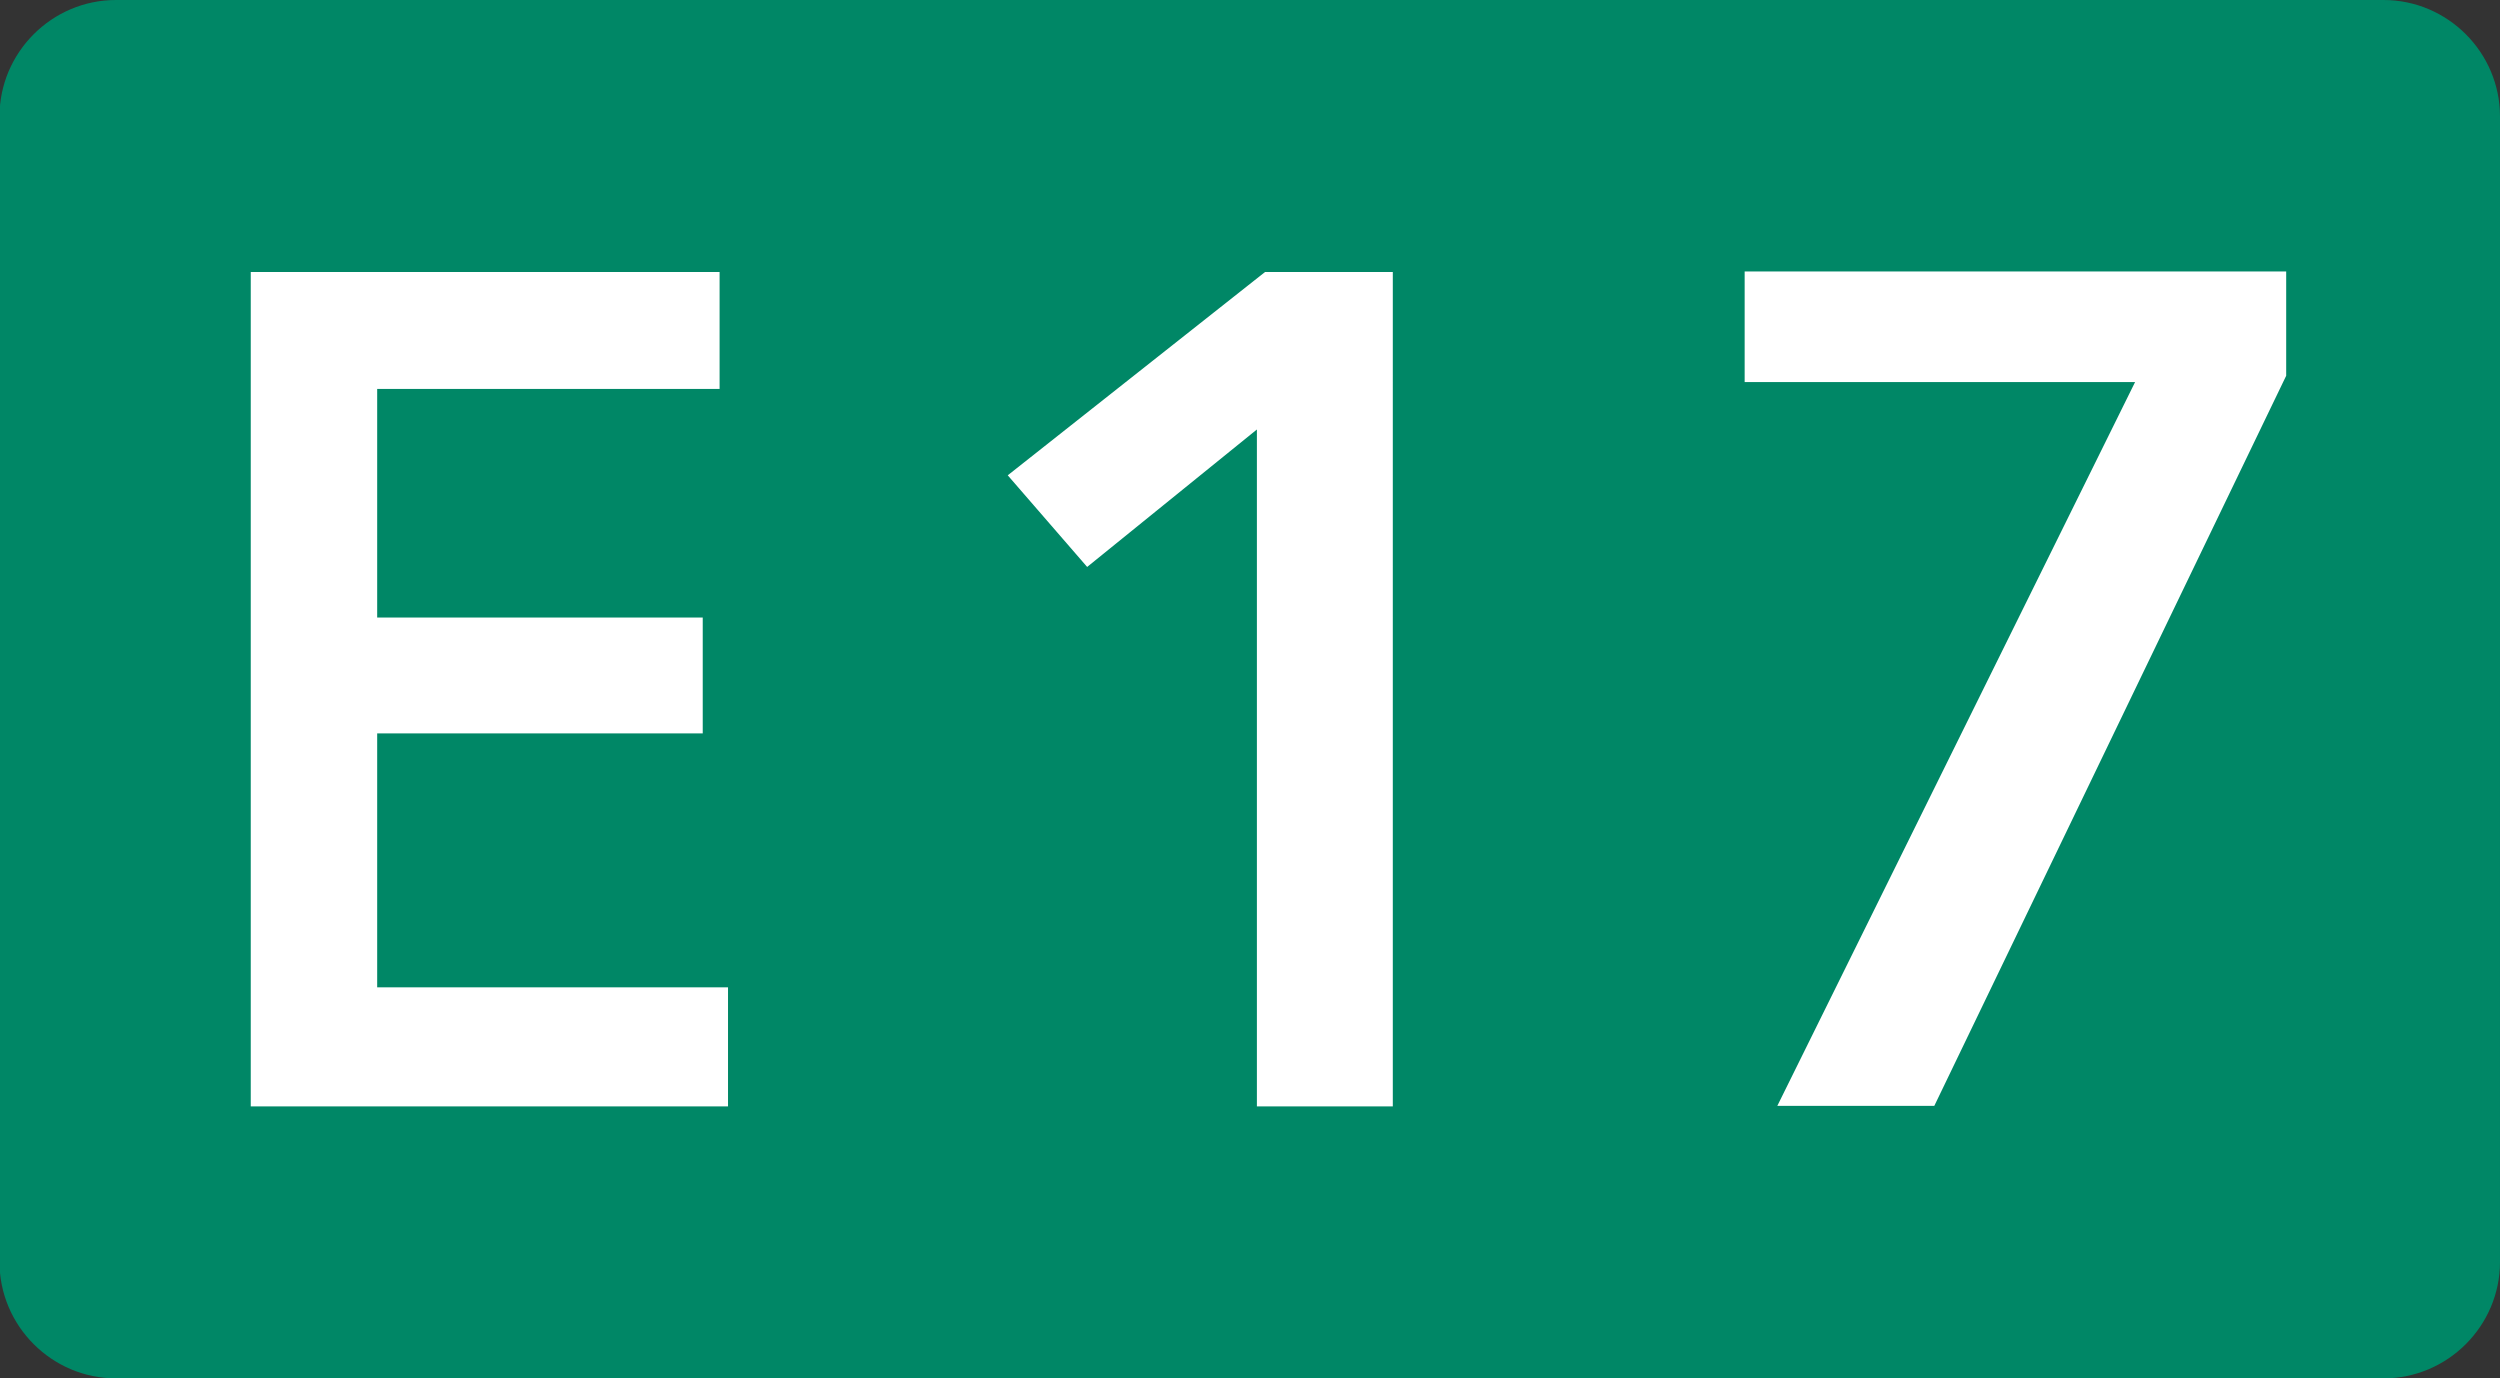
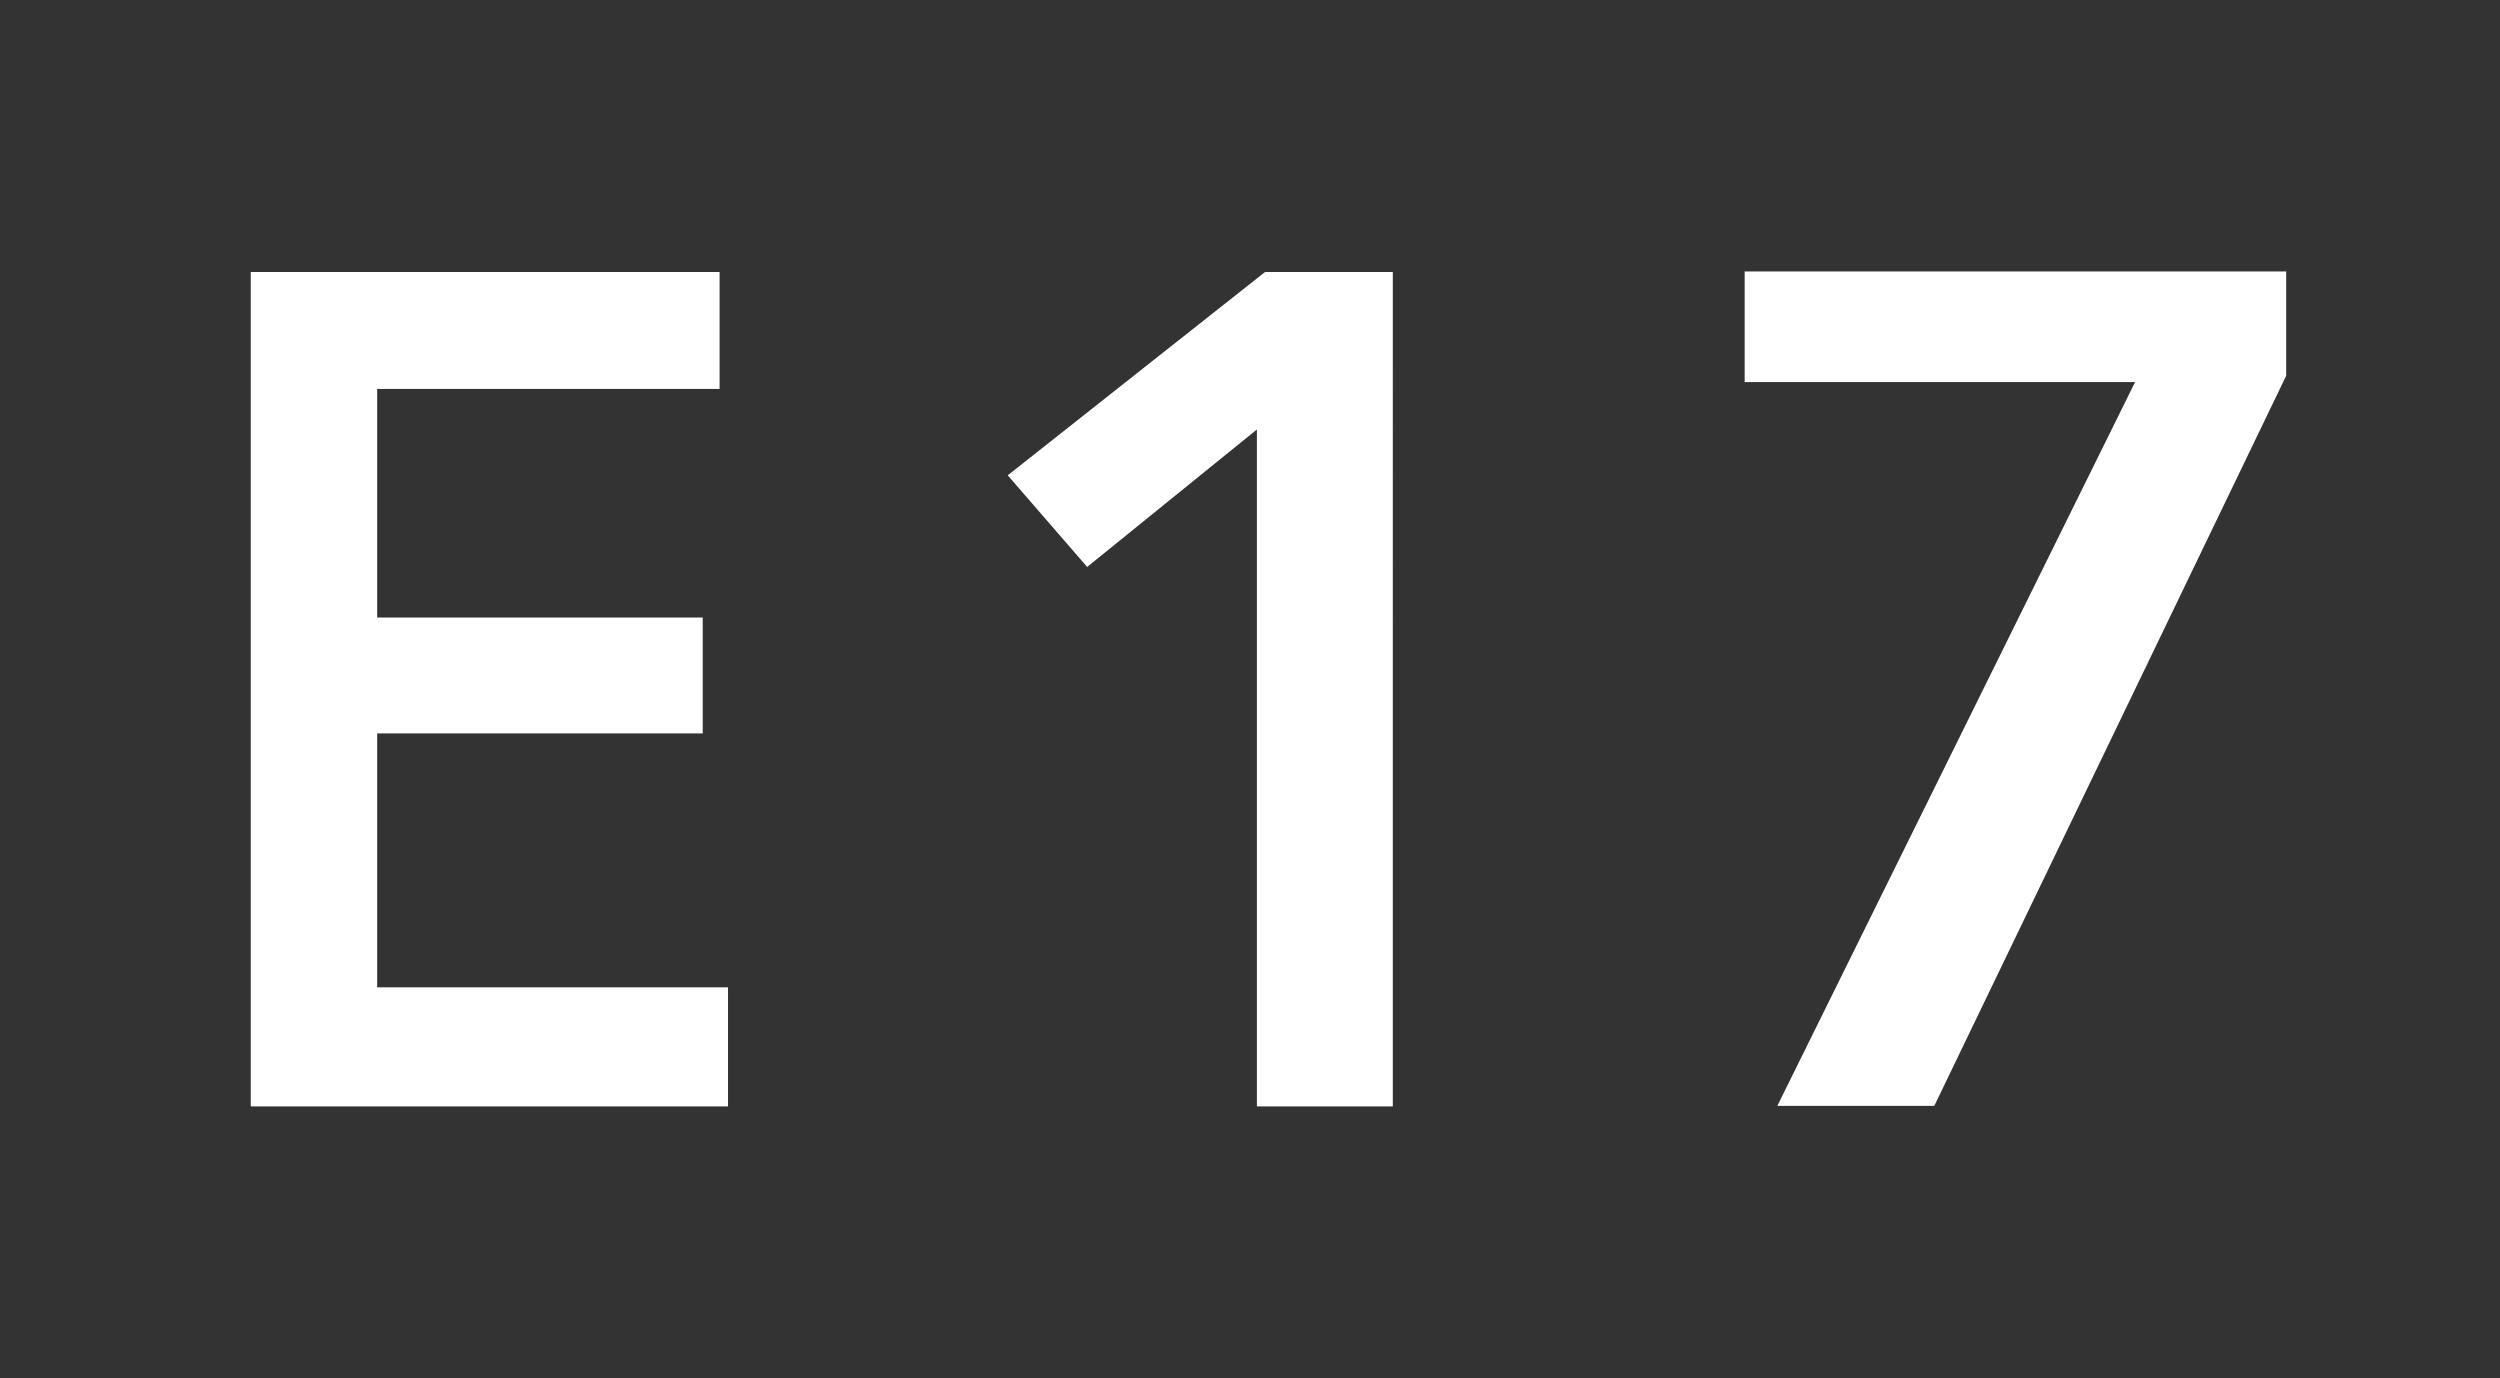
<svg xmlns="http://www.w3.org/2000/svg" width="790.963" height="436.097">
  <rect width="100%" height="100%" fill="#333333" stroke="none" />
-   <path fill="#008766" d="M790.963 399.248c0 20.271-16.583 36.85-36.854 36.85H36.691c-20.269 0-36.852-16.579-36.852-36.85V36.851C-.16 16.583 16.423 0 36.691 0h717.42c20.271 0 36.854 16.583 36.854 36.851l-.002 362.397h0 0z" />
  <path fill="#fff" d="M119.334 312.38v-80.334h103v-36.665h-103v-72.333h108.333v-37H79.334v263.998h151V312.38h-111zM400.251 86.049l-81.416 64.333 25.127 28.991 53.702-43.491v214.165h43V86.049h-40.413zm151.731-.167v35h123.529L562.315 349.88h49.667l111.333-230.999v-33H551.982z" />
</svg>